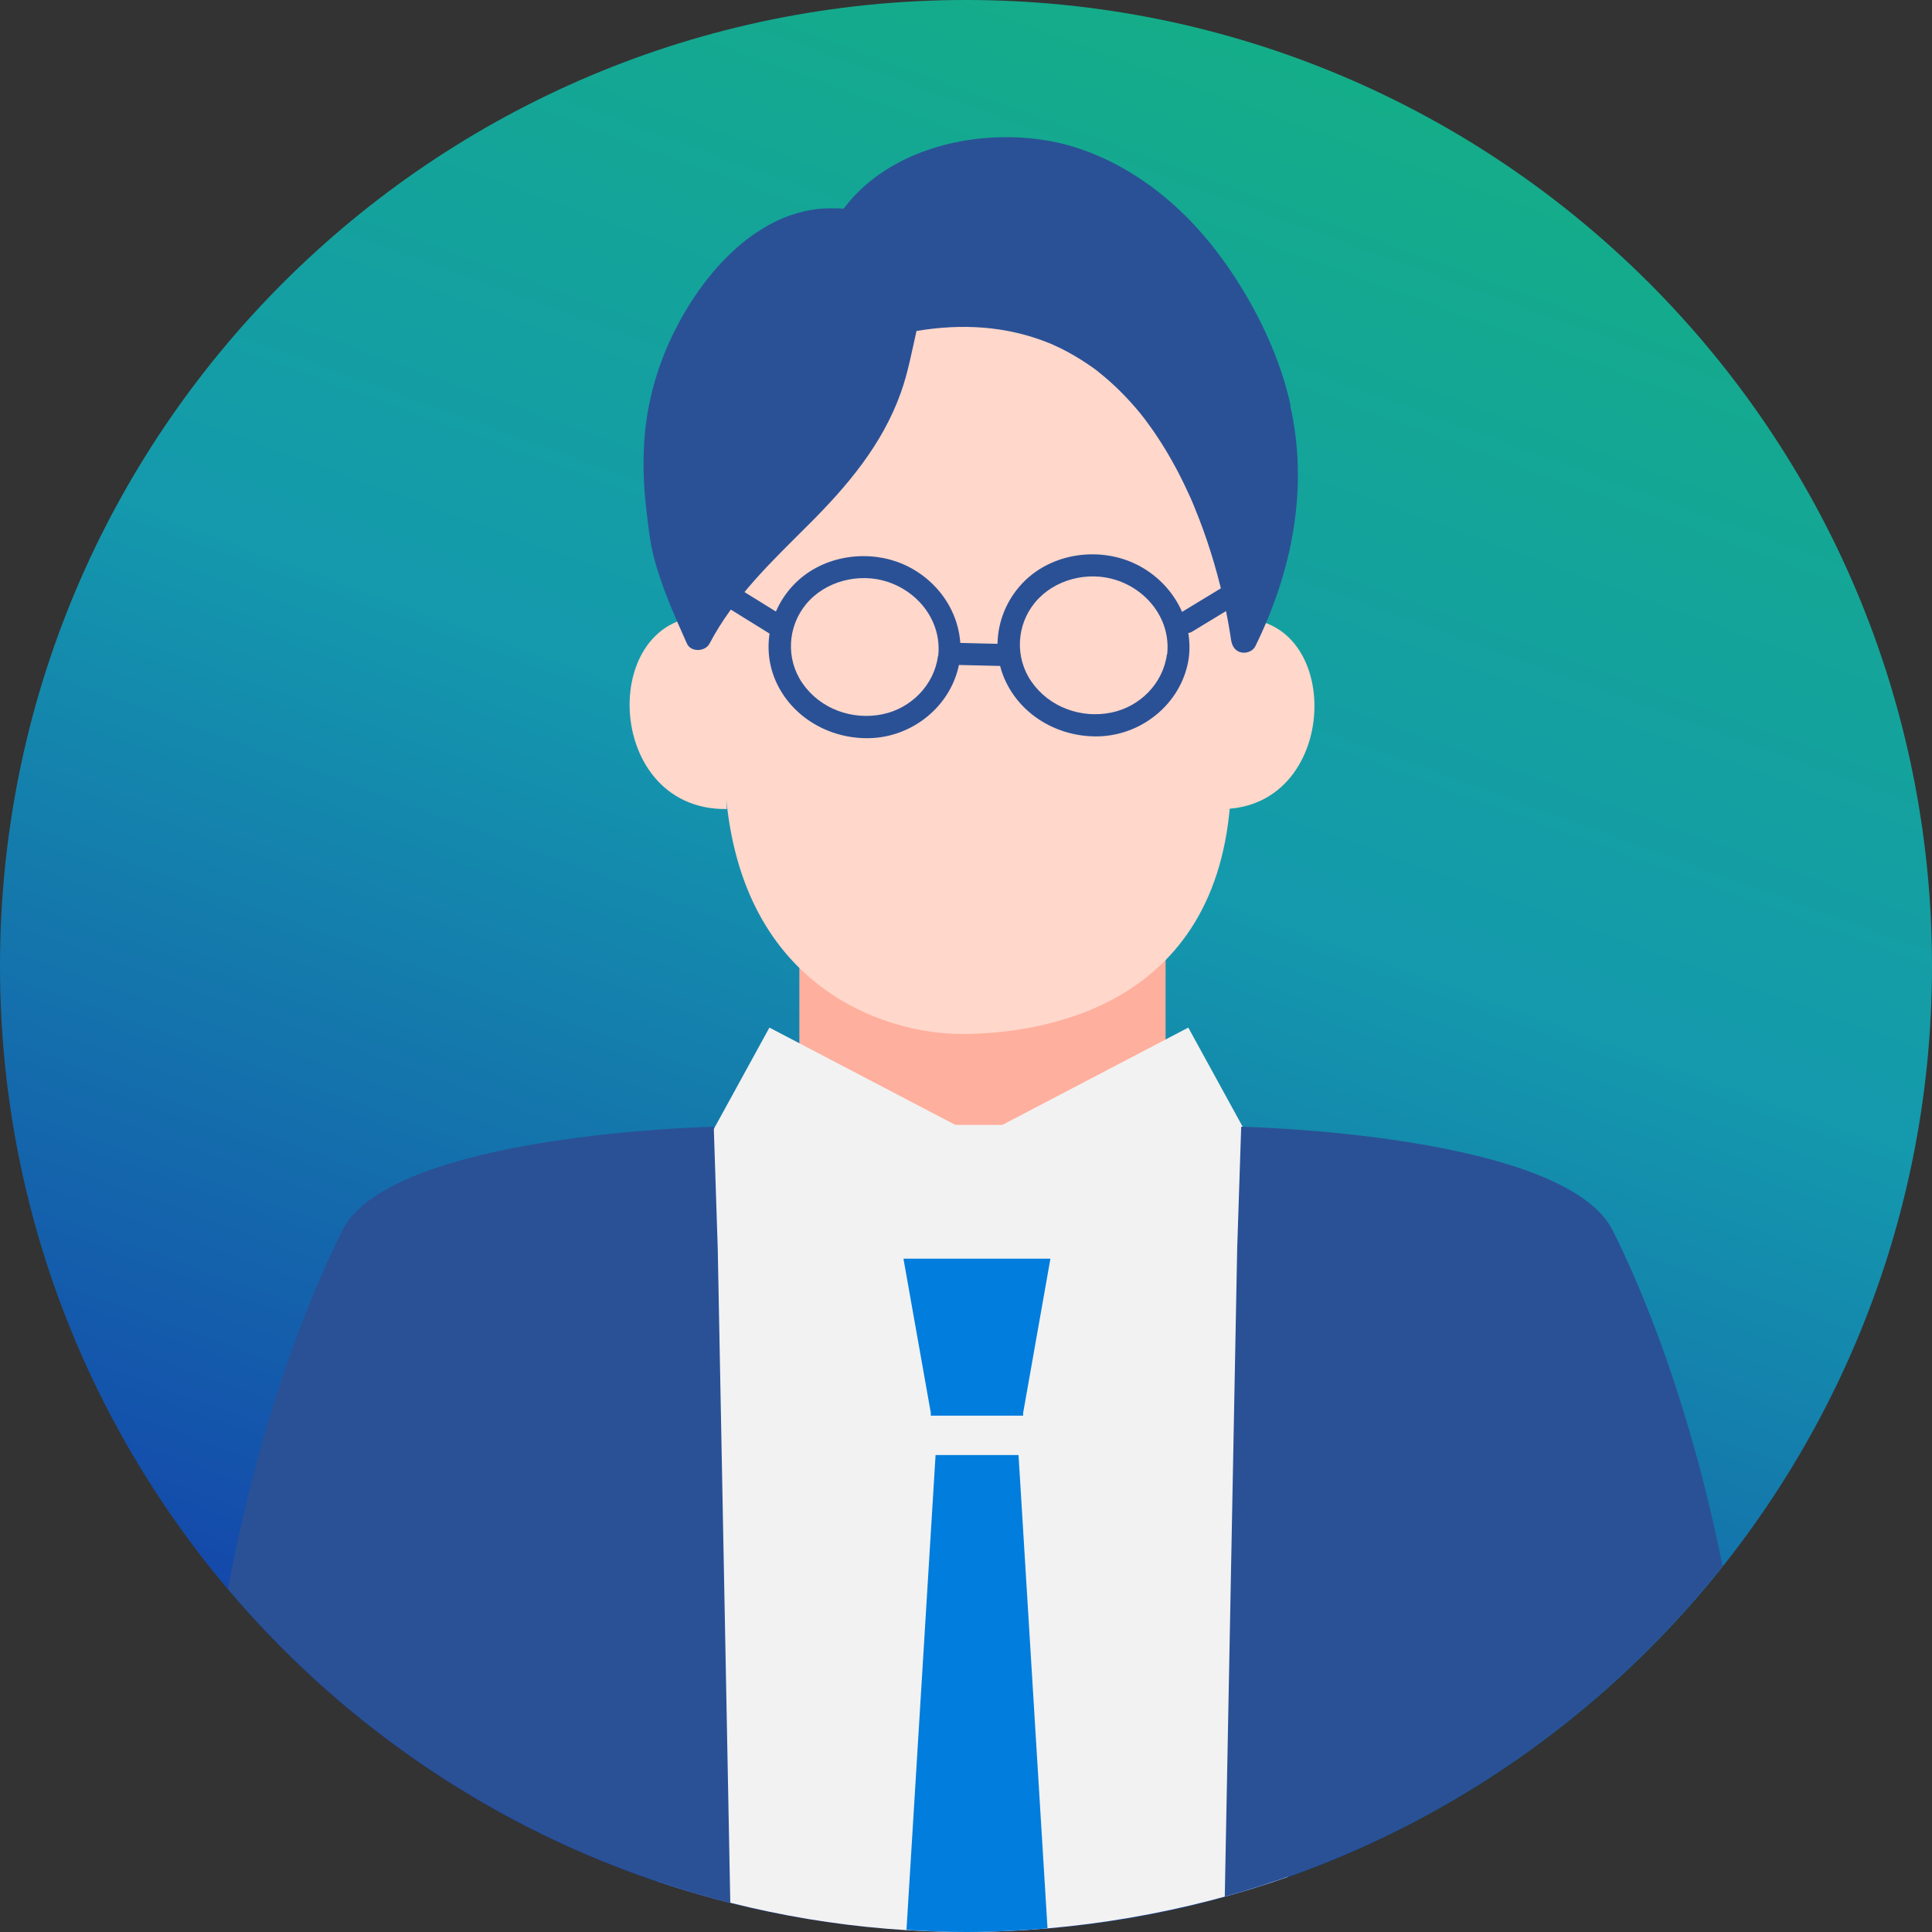
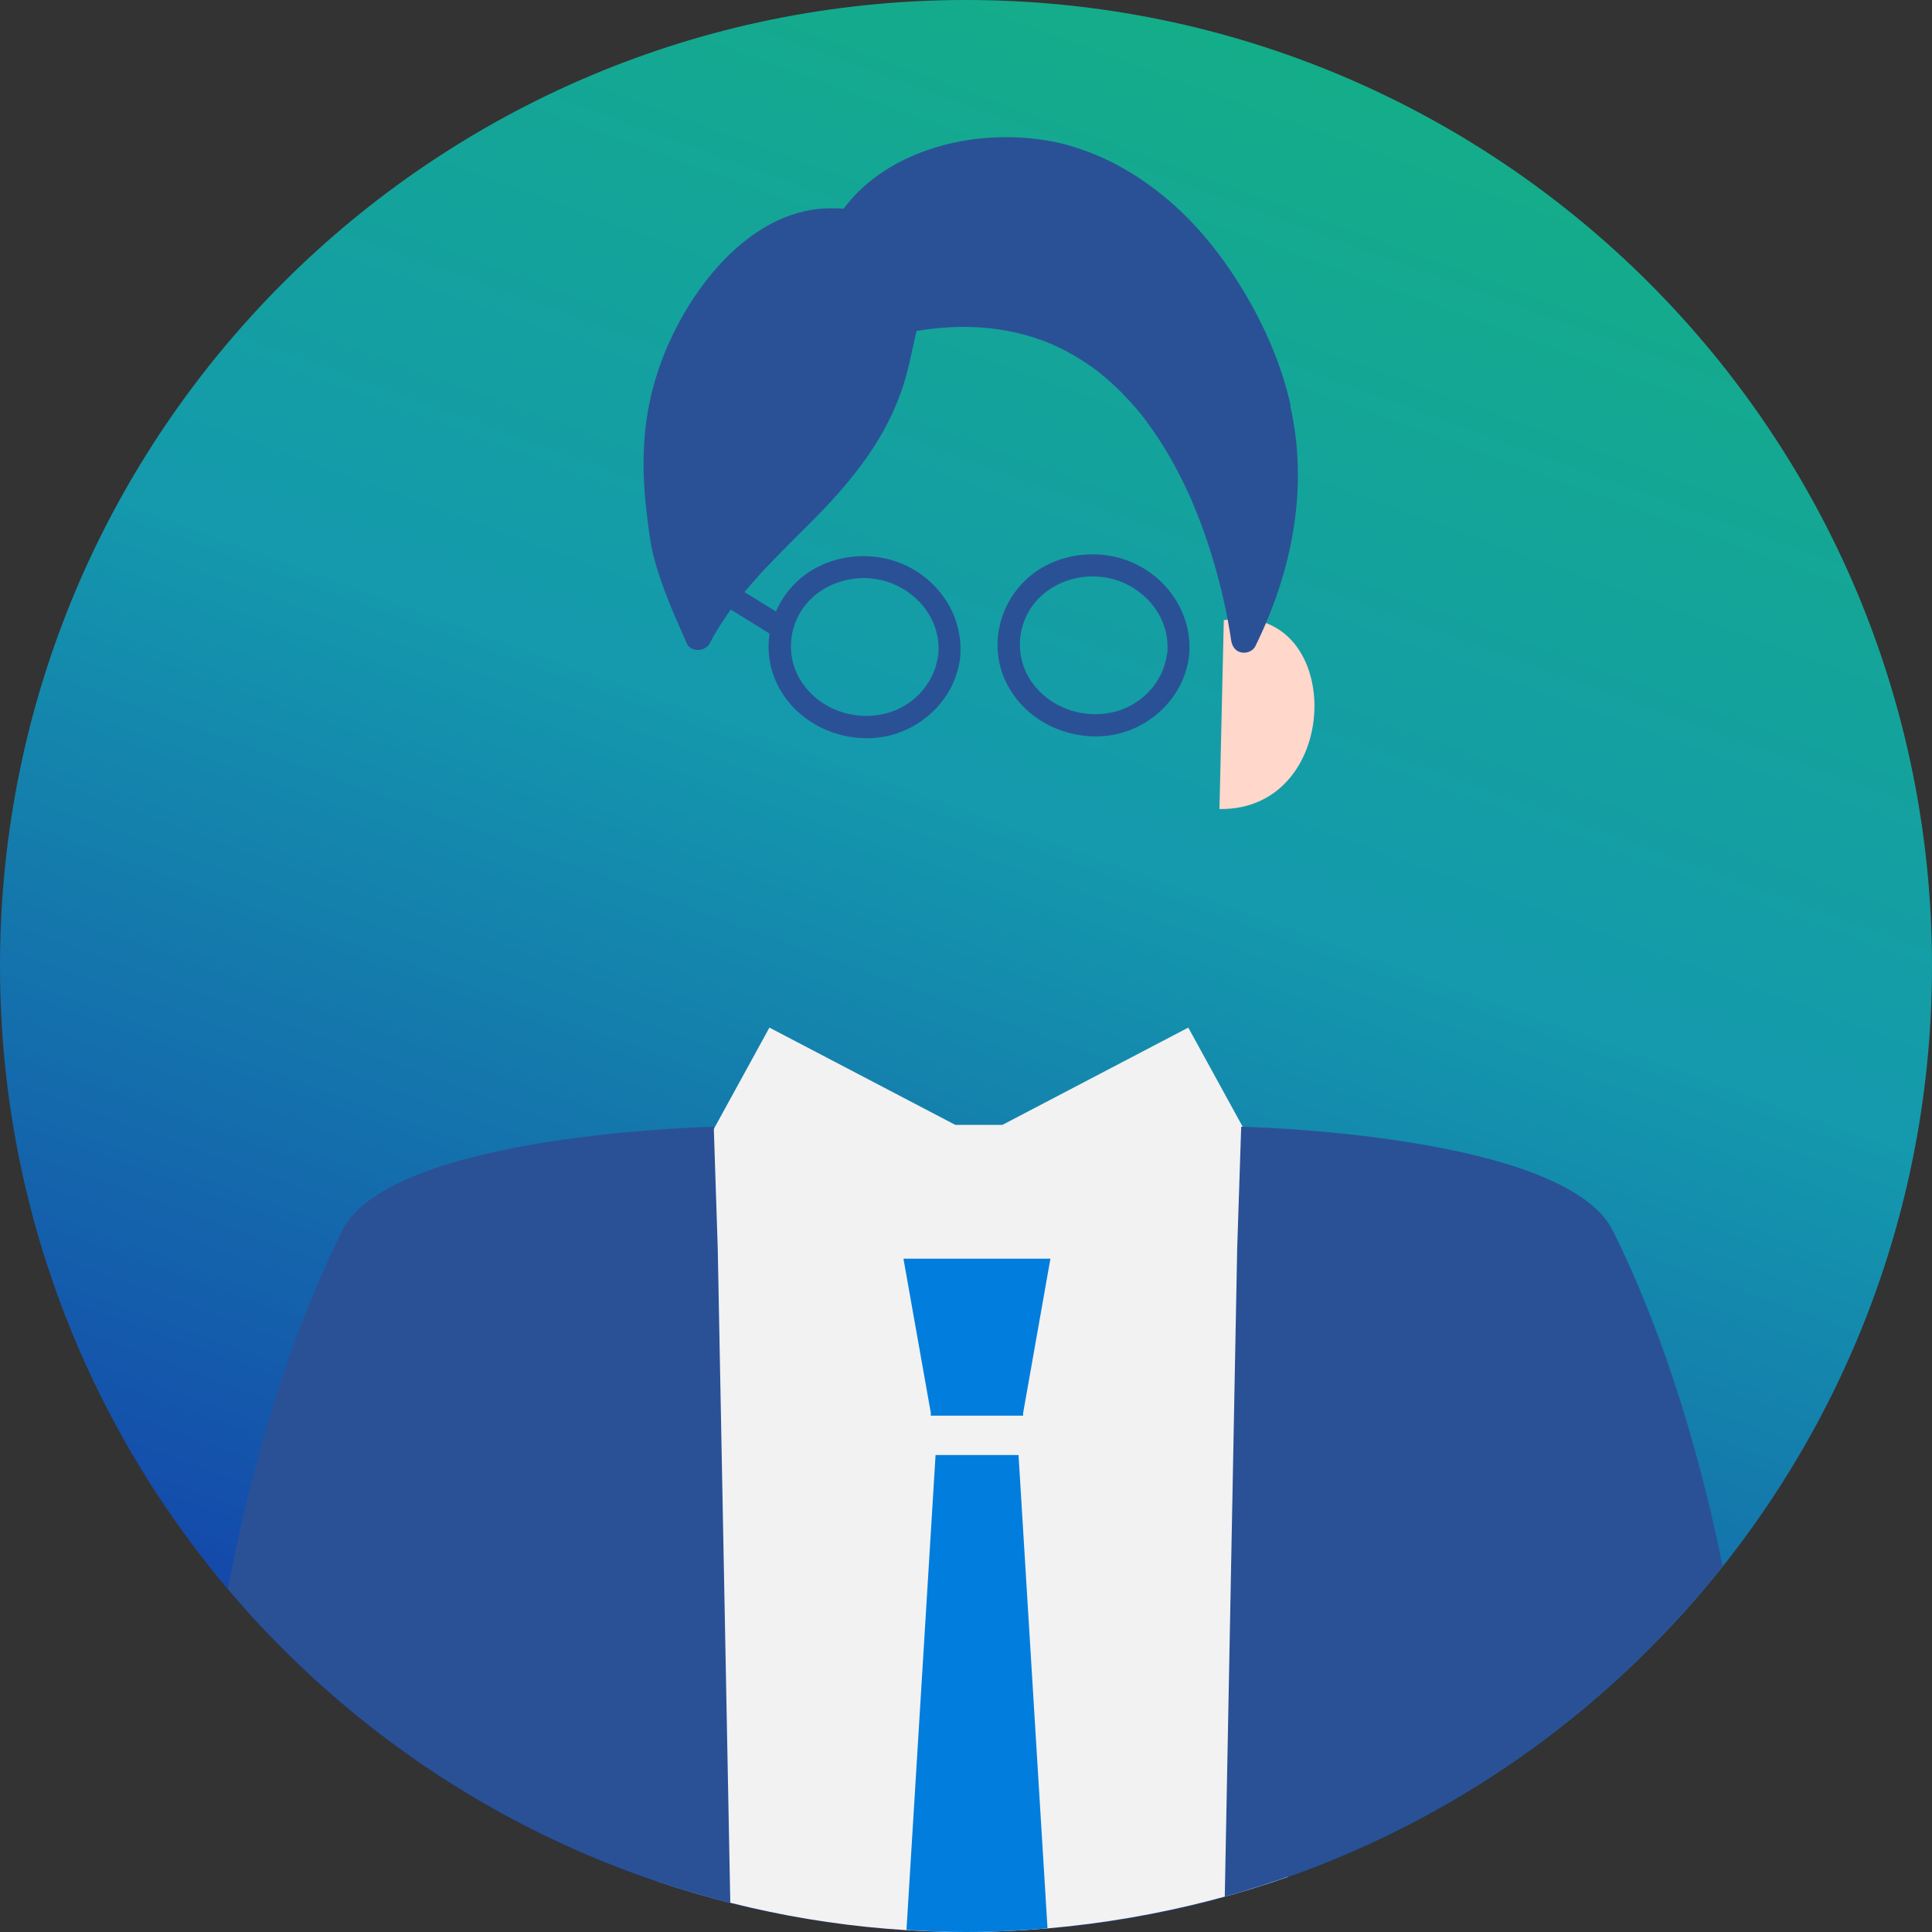
<svg xmlns="http://www.w3.org/2000/svg" width="100" height="100" viewBox="0 0 100 100" fill="none">
  <rect x="0" y="0" width="100" height="100" fill="#333333" stroke="none" />
  <g clip-path="url(#clip0_779_41868)">
    <path opacity="0.6" d="M50 100C77.614 100 100 77.614 100 50C100 22.386 77.614 0 50 0C22.386 0 0 22.386 0 50C0 77.614 22.386 100 50 100Z" fill="url(#paint0_linear_779_41868)" />
-     <path d="M60.331 48.7H41.375V60.031H60.331V48.7Z" fill="#FFAF9D" />
    <path d="M63.344 32.1L63.119 41.875C69.637 41.975 69.637 31 63.344 32.1Z" fill="#FFD7CB" />
-     <path d="M38.938 20.169L36.981 31.894C36.913 33.594 37.306 36.462 37.525 40.462C38.1 51.081 45.781 53.519 49.775 53.519C53.769 53.519 63.138 52.244 63.706 41.075C63.888 37.581 64.688 31.281 64.688 31.281L65.913 19.525L50.369 12.931L38.931 20.175L38.938 20.169Z" fill="#FFD7CB" />
-     <path d="M63.763 30.106C63.013 30.562 62.256 31.019 61.506 31.475C61.4 31.538 61.294 31.606 61.188 31.669C60.931 31.825 60.769 32.15 60.925 32.438C61.063 32.688 61.419 32.869 61.694 32.7C62.444 32.244 63.2 31.788 63.95 31.331C64.056 31.269 64.163 31.2 64.269 31.137C64.525 30.981 64.688 30.656 64.531 30.369C64.394 30.119 64.037 29.938 63.763 30.106Z" fill="#2A5196" />
-     <path d="M52.281 33.337C51.4 33.319 50.513 33.3 49.625 33.275C49.5 33.275 49.369 33.275 49.244 33.269C48.944 33.263 48.631 33.438 48.606 33.769C48.581 34.056 48.788 34.4 49.106 34.406C49.994 34.425 50.875 34.444 51.763 34.469C51.888 34.469 52.019 34.469 52.144 34.475C52.444 34.481 52.756 34.306 52.781 33.975C52.806 33.688 52.6 33.344 52.281 33.337Z" fill="#2A5196" />
    <path d="M40.487 31.856C39.625 31.325 38.769 30.794 37.906 30.256C37.781 30.181 37.656 30.1 37.537 30.025C37.281 29.869 36.881 30.025 36.769 30.294C36.637 30.606 36.762 30.894 37.037 31.063C37.9 31.594 38.756 32.125 39.619 32.663C39.744 32.738 39.869 32.819 39.987 32.894C40.244 33.05 40.644 32.894 40.756 32.625C40.887 32.313 40.762 32.025 40.487 31.856Z" fill="#2A5196" />
    <path d="M46.956 29.3C45.144 28.413 42.812 28.681 41.312 30.044C39.837 31.388 39.337 33.556 40.212 35.381C41.112 37.256 43.131 38.319 45.181 38.2C47.431 38.063 49.388 36.356 49.688 34.1C49.675 34.194 49.65 34.269 49.612 34.338C49.65 34.275 49.681 34.194 49.688 34.1C49.913 32.075 48.763 30.188 46.956 29.3ZM48.55 33.956C48.35 35.456 47.163 36.663 45.681 36.969C44.112 37.294 42.456 36.694 41.538 35.369C40.669 34.119 40.756 32.438 41.725 31.269C42.712 30.075 44.45 29.638 45.913 30.106C47.569 30.638 48.756 32.194 48.562 33.95L48.55 33.956Z" fill="#2A5196" />
    <path d="M58.806 29.206C56.994 28.319 54.663 28.588 53.163 29.95C51.688 31.294 51.188 33.463 52.063 35.288C52.963 37.163 54.981 38.225 57.031 38.106C59.281 37.969 61.238 36.263 61.538 34.006C61.763 31.981 60.613 30.094 58.806 29.206ZM60.4 33.869C60.2 35.369 59.013 36.575 57.531 36.881C55.963 37.206 54.306 36.606 53.388 35.281C52.519 34.031 52.606 32.35 53.575 31.181C54.563 29.988 56.3 29.55 57.763 30.019C59.419 30.55 60.606 32.106 60.413 33.863L60.4 33.869Z" fill="#2A5196" />
-     <path d="M37.619 41.875L37.388 31.981C30.95 30.869 30.95 41.975 37.619 41.875Z" fill="#FFD7CB" />
    <path d="M66.8 20.975C66.331 18.869 65.45 16.863 64.338 15.019C63.294 13.294 62.031 11.688 60.494 10.375C58.813 8.938 56.838 7.838 54.669 7.363C51.556 6.713 47.881 7.25 45.294 9.181C44.675 9.644 44.131 10.181 43.669 10.8C43.706 10.8 43.694 10.8 43.669 10.8C43.669 10.8 43.644 10.8 43.625 10.8C43.5 10.788 43.244 10.769 43.313 10.788C39.581 10.606 36.619 13.819 35.013 16.944C34.063 18.788 33.494 20.731 33.35 22.794C33.269 24 33.313 25.206 33.456 26.4C33.556 27.219 33.638 28.069 33.85 28.869C34.25 30.394 34.913 31.875 35.556 33.313C35.763 33.775 36.506 33.731 36.725 33.313C37.994 30.894 39.963 29.044 41.869 27.138C43.863 25.15 45.675 23.006 46.631 20.313C47 19.281 47.194 18.2 47.438 17.131C49.75 16.744 52.056 16.856 54.269 17.744C54.288 17.75 54.344 17.775 54.363 17.781C54.35 17.781 54.344 17.775 54.331 17.769C54.375 17.788 54.375 17.788 54.363 17.781C54.419 17.806 54.475 17.831 54.531 17.856C54.65 17.913 54.775 17.969 54.894 18.025C55.138 18.144 55.375 18.275 55.613 18.413C55.838 18.544 56.056 18.681 56.269 18.825C56.375 18.9 56.481 18.969 56.588 19.044C56.638 19.081 56.681 19.113 56.731 19.15C56.763 19.175 56.794 19.194 56.819 19.219C56.819 19.219 56.819 19.219 56.825 19.225C56.825 19.225 56.825 19.225 56.831 19.231C57.644 19.869 58.369 20.6 59.025 21.4C59.106 21.5 59.181 21.594 59.256 21.694C59.256 21.7 59.269 21.713 59.288 21.738C59.325 21.794 59.369 21.844 59.406 21.9C59.563 22.106 59.706 22.319 59.85 22.531C60.131 22.95 60.394 23.375 60.638 23.813C60.881 24.238 61.106 24.675 61.319 25.119C61.419 25.331 61.519 25.544 61.619 25.763C61.669 25.869 61.713 25.975 61.756 26.081C61.763 26.1 61.775 26.125 61.781 26.144C61.781 26.131 61.775 26.125 61.769 26.113C61.8 26.181 61.794 26.169 61.781 26.144C61.806 26.2 61.825 26.256 61.85 26.313C62.463 27.806 62.944 29.356 63.306 30.931C63.425 31.45 63.531 31.969 63.619 32.488C63.644 32.65 63.675 32.813 63.7 32.981C63.7 33.019 63.713 33.05 63.713 33.088V33.075C63.694 32.95 63.713 33.1 63.725 33.144C63.769 33.431 63.919 33.681 64.213 33.763C64.488 33.838 64.844 33.719 64.975 33.45C66.888 29.563 67.744 25.256 66.781 20.981L66.8 20.975Z" fill="#2A5196" />
    <path d="M46.85 62.15L47.425 60.244H53.713L54.288 62.15H46.85Z" fill="#21487F" />
    <path d="M65.15 59.831L61.506 53.188C58.3 54.869 55.088 56.55 51.881 58.225H49.45C46.244 56.544 43.031 54.862 39.825 53.188L36.181 59.831C36.181 59.831 36.475 60.312 36.944 61.069L33.769 61.881L34.044 97.381C39.056 99.069 44.419 100 50 100C55.581 100 61.444 98.987 66.656 97.15L66.981 60.931L64.769 60.456C65.013 60.062 65.15 59.831 65.15 59.831Z" fill="#F2F2F2" />
    <path d="M46.913 99.894C47.931 99.956 48.963 100 50 100C51.419 100 52.825 99.925 54.219 99.812L52.719 75.312H48.425L46.919 99.9L46.913 99.894Z" fill="#007DDD" />
    <path d="M52.956 73.144L54.369 65.15H46.763L48.181 73.144L48.175 73.275H52.956V73.144Z" fill="#007DDD" />
    <path d="M17.712 63.7C16.087 66.956 13.506 73.144 11.8 82.244C18.45 90.119 27.488 95.906 37.8 98.494L37.15 64.606L36.944 58.319C36.944 58.319 20.219 58.669 17.706 63.7H17.712Z" fill="#2A5196" />
    <path d="M89.163 81.069C87.456 72.613 85.038 66.813 83.481 63.7C80.969 58.669 64.244 58.319 64.244 58.319L64.037 64.606L63.394 98.169C73.706 95.306 82.675 89.225 89.156 81.069H89.163Z" fill="#2A5196" />
  </g>
  <defs>
    <linearGradient id="paint0_linear_779_41868" x1="32.894" y1="97" x2="67.106" y2="3" gradientUnits="userSpaceOnUse">
      <stop stop-color="#0047FC" />
      <stop offset="0.58" stop-color="#00DEFF" />
      <stop offset="1" stop-color="#00FFC2" />
    </linearGradient>
    <clipPath id="clip0_779_41868">
      <rect width="100" height="100" fill="white" />
    </clipPath>
  </defs>
</svg>